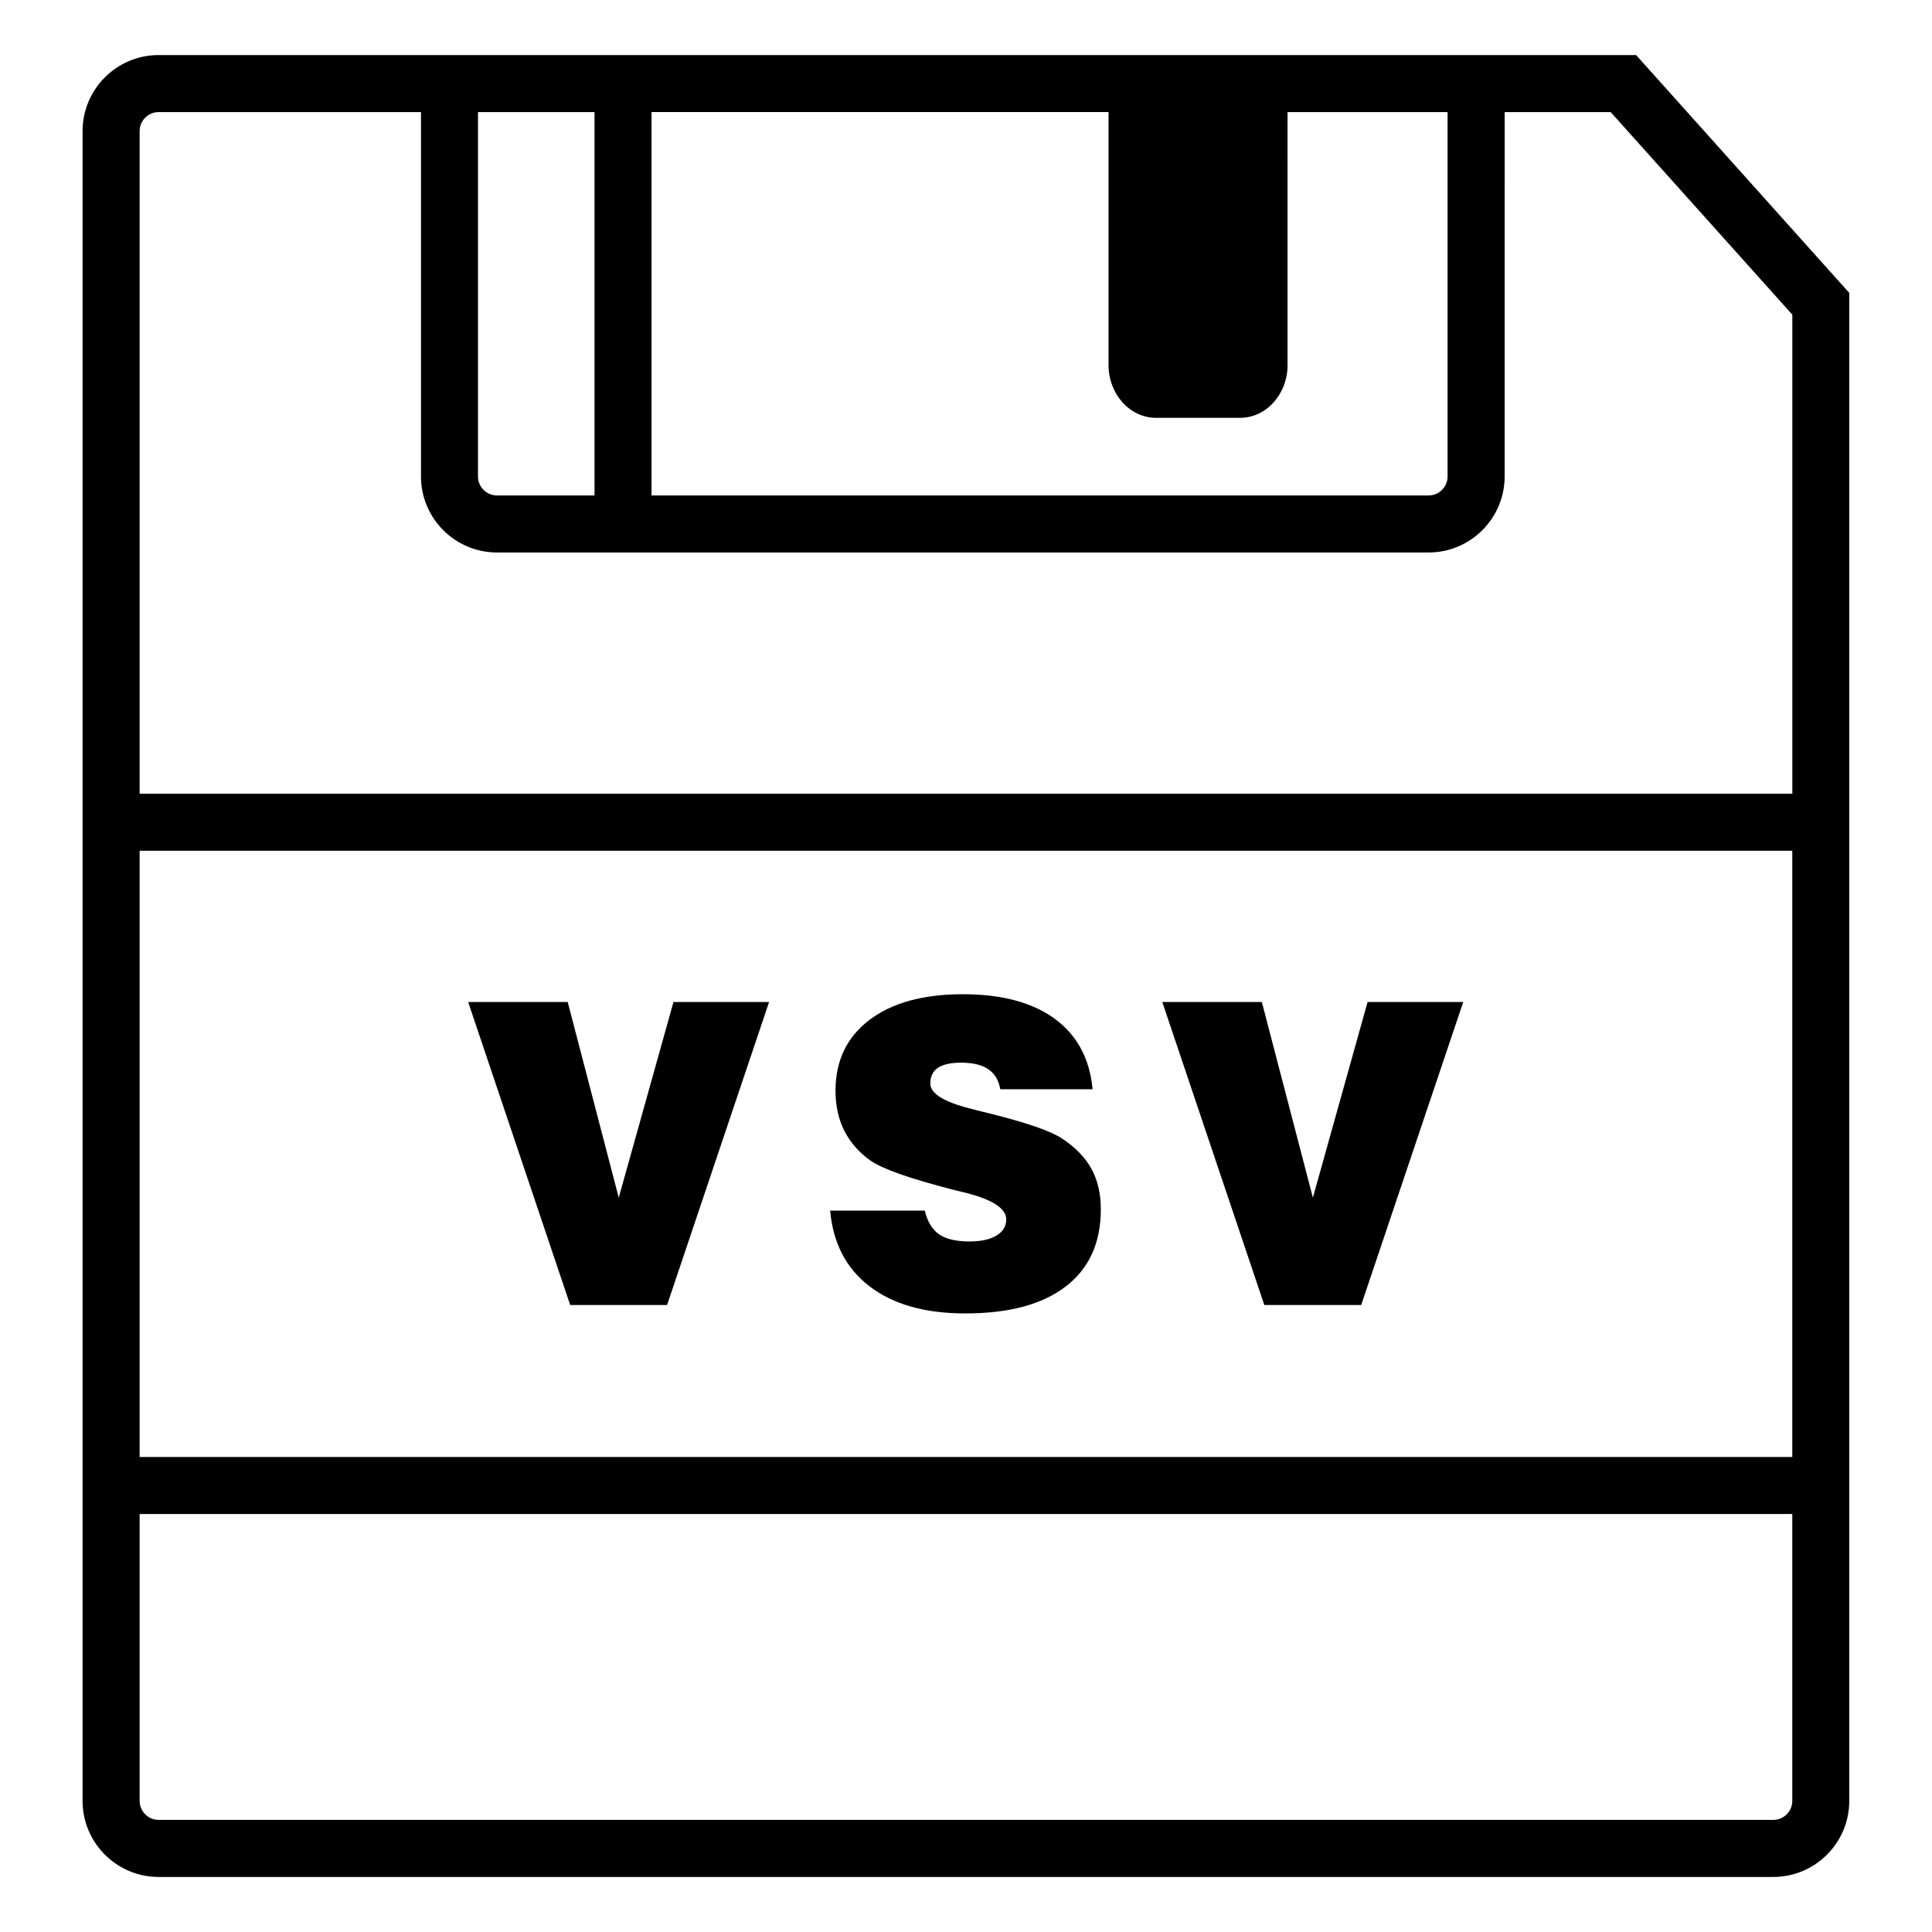
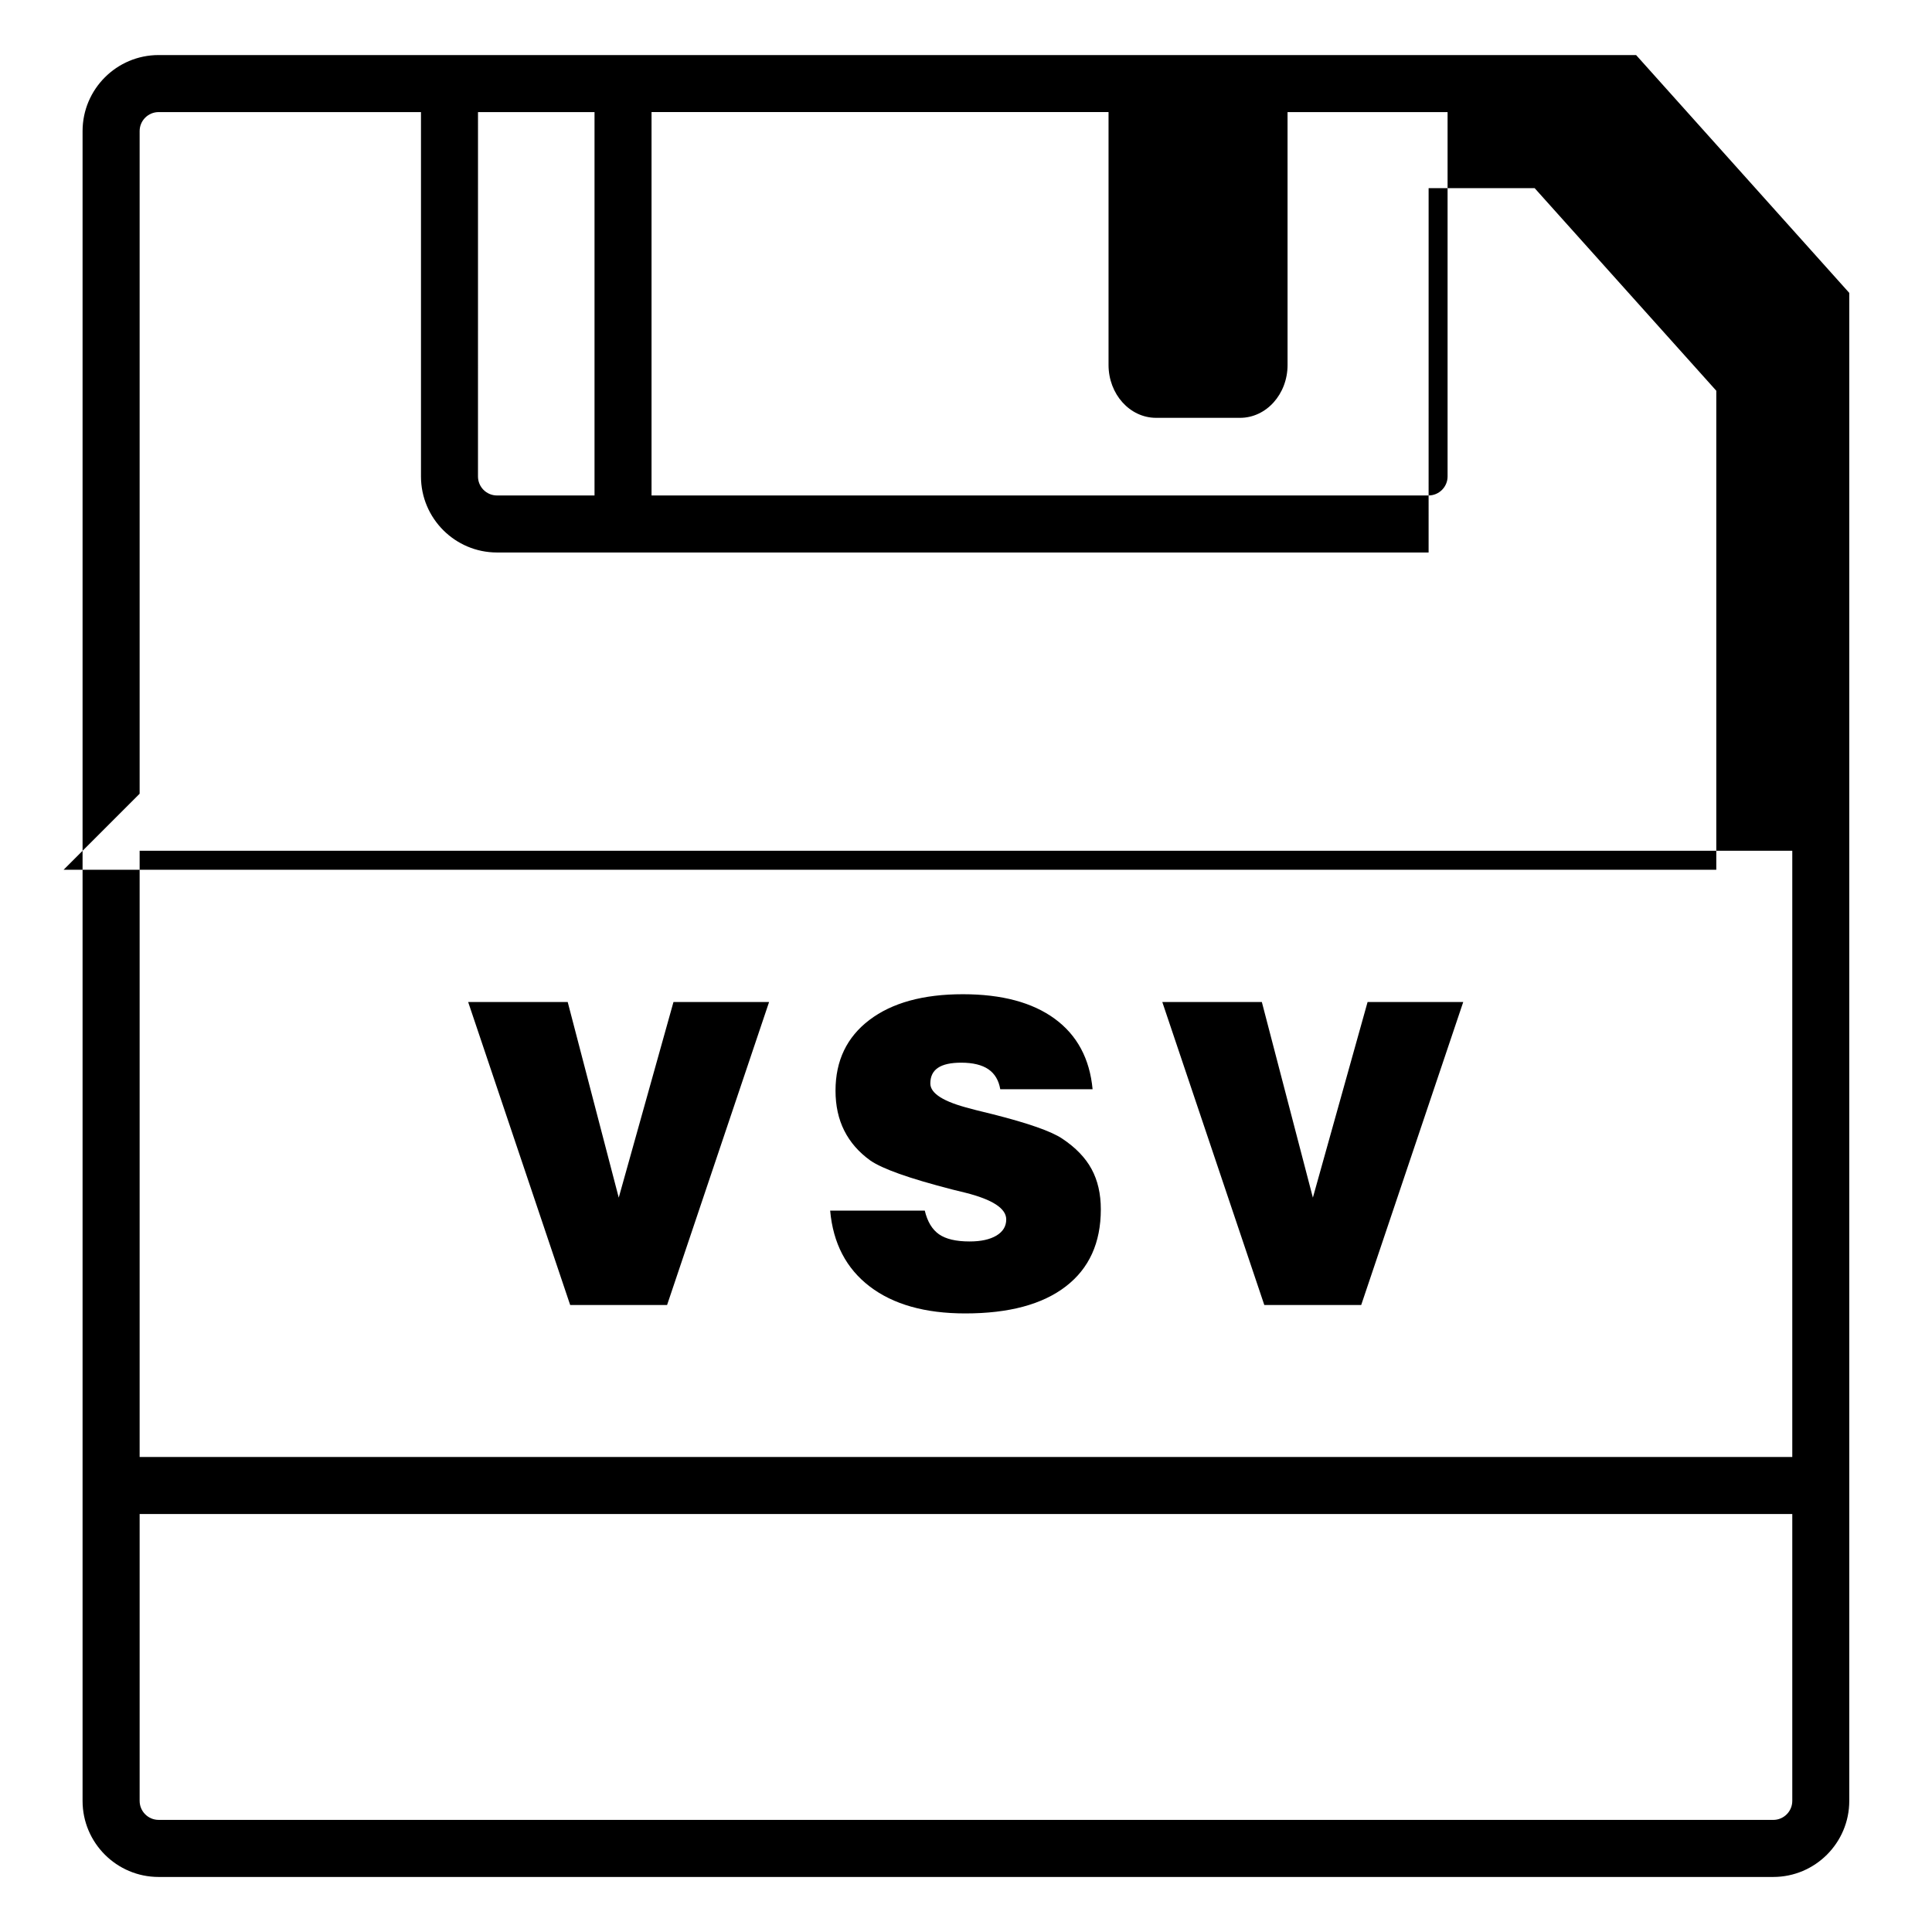
<svg xmlns="http://www.w3.org/2000/svg" fill="#000000" width="800px" height="800px" version="1.1" viewBox="144 144 512 512">
-   <path d="m268.07 409.55h26.379l13.523 51.836 14.504-51.836h25.336l-27.031 80.293h-25.676zm95.93 55.273h25.074c0.691 2.906 1.949 4.996 3.758 6.266 1.82 1.273 4.523 1.91 8.125 1.91 3.012 0 5.379-0.523 7.113-1.559 1.723-1.039 2.59-2.457 2.59-4.281 0-2.902-3.621-5.269-10.852-7.082-1.445-0.363-2.559-0.637-3.324-0.816-5.926-1.527-10.637-2.918-14.141-4.172-3.5-1.25-6.062-2.422-7.656-3.512-3.09-2.215-5.41-4.871-6.957-7.961-1.547-3.082-2.312-6.613-2.312-10.574 0-7.957 3.004-14.207 8.992-18.75 5.992-4.543 14.246-6.812 24.746-6.812 10.324 0 18.438 2.172 24.363 6.508 5.926 4.344 9.27 10.57 10.027 18.672h-24.469c-0.402-2.363-1.445-4.125-3.141-5.289-1.684-1.16-4.098-1.75-7.215-1.75-2.766 0-4.82 0.457-6.16 1.367-1.352 0.91-2.016 2.293-2.016 4.141 0 2.656 3.523 4.871 10.57 6.648 0.621 0.18 1.094 0.312 1.414 0.383 1.023 0.25 2.57 0.637 4.637 1.145 9.34 2.363 15.445 4.508 18.312 6.43 3.562 2.367 6.16 5.055 7.793 8.07 1.641 3.019 2.457 6.578 2.457 10.68 0 8.871-3.098 15.68-9.301 20.445-6.191 4.762-15.062 7.141-26.625 7.141-10.645 0-19.078-2.379-25.316-7.141-6.227-4.754-9.715-11.457-10.488-20.105zm88.023-55.273h26.379l13.523 51.836 14.496-51.836h25.348l-27.039 80.293h-25.676zm125.56-250.96h-391.55c-11.109 0-20.152 9.043-20.152 20.152v442.52c0 11.109 9.043 20.152 20.152 20.152h427.89c11.109 0 20.152-9.043 20.152-20.152v-399.64zm-127.21 96.141h22.25c6.957 0 12.594-6.273 12.594-14.016l-0.004-67.012h42.41v96.559c0 2.781-2.262 5.039-5.039 5.039h-205.92v-101.6h121.11v67.012c0 7.742 5.637 14.016 12.598 14.016zm-148.82-81.027v101.6h-25.844c-2.785 0-5.039-2.258-5.039-5.039l0.004-96.559zm-120.55 195.75h437.97v160.66h-437.97zm437.97 251.8c0 2.777-2.262 5.039-5.039 5.039l-427.89-0.004c-2.777 0-5.039-2.262-5.039-5.039v-76.023h437.97zm-437.97-266.91v-175.6c0-2.777 2.262-5.039 5.039-5.039h69.52v96.559c0 11.113 9.035 20.152 20.152 20.152h246.88c11.109 0 20.152-9.039 20.152-20.152l0.004-96.559h28.094l48.141 53.691v126.95h-437.98z" />
+   <path d="m268.07 409.55h26.379l13.523 51.836 14.504-51.836h25.336l-27.031 80.293h-25.676zm95.93 55.273h25.074c0.691 2.906 1.949 4.996 3.758 6.266 1.82 1.273 4.523 1.91 8.125 1.91 3.012 0 5.379-0.523 7.113-1.559 1.723-1.039 2.59-2.457 2.59-4.281 0-2.902-3.621-5.269-10.852-7.082-1.445-0.363-2.559-0.637-3.324-0.816-5.926-1.527-10.637-2.918-14.141-4.172-3.5-1.25-6.062-2.422-7.656-3.512-3.09-2.215-5.41-4.871-6.957-7.961-1.547-3.082-2.312-6.613-2.312-10.574 0-7.957 3.004-14.207 8.992-18.75 5.992-4.543 14.246-6.812 24.746-6.812 10.324 0 18.438 2.172 24.363 6.508 5.926 4.344 9.27 10.57 10.027 18.672h-24.469c-0.402-2.363-1.445-4.125-3.141-5.289-1.684-1.16-4.098-1.75-7.215-1.75-2.766 0-4.82 0.457-6.16 1.367-1.352 0.91-2.016 2.293-2.016 4.141 0 2.656 3.523 4.871 10.57 6.648 0.621 0.18 1.094 0.312 1.414 0.383 1.023 0.25 2.57 0.637 4.637 1.145 9.34 2.363 15.445 4.508 18.312 6.43 3.562 2.367 6.16 5.055 7.793 8.07 1.641 3.019 2.457 6.578 2.457 10.68 0 8.871-3.098 15.68-9.301 20.445-6.191 4.762-15.062 7.141-26.625 7.141-10.645 0-19.078-2.379-25.316-7.141-6.227-4.754-9.715-11.457-10.488-20.105zm88.023-55.273h26.379l13.523 51.836 14.496-51.836h25.348l-27.039 80.293h-25.676zm125.56-250.96h-391.55c-11.109 0-20.152 9.043-20.152 20.152v442.52c0 11.109 9.043 20.152 20.152 20.152h427.89c11.109 0 20.152-9.043 20.152-20.152v-399.64zm-127.21 96.141h22.25c6.957 0 12.594-6.273 12.594-14.016l-0.004-67.012h42.41v96.559c0 2.781-2.262 5.039-5.039 5.039h-205.92v-101.6h121.11v67.012c0 7.742 5.637 14.016 12.598 14.016zm-148.82-81.027v101.6h-25.844c-2.785 0-5.039-2.258-5.039-5.039l0.004-96.559zm-120.55 195.75h437.97v160.66h-437.97zm437.97 251.8c0 2.777-2.262 5.039-5.039 5.039l-427.89-0.004c-2.777 0-5.039-2.262-5.039-5.039v-76.023h437.97zm-437.97-266.91v-175.6c0-2.777 2.262-5.039 5.039-5.039h69.52v96.559c0 11.113 9.035 20.152 20.152 20.152h246.88l0.004-96.559h28.094l48.141 53.691v126.95h-437.98z" />
</svg>